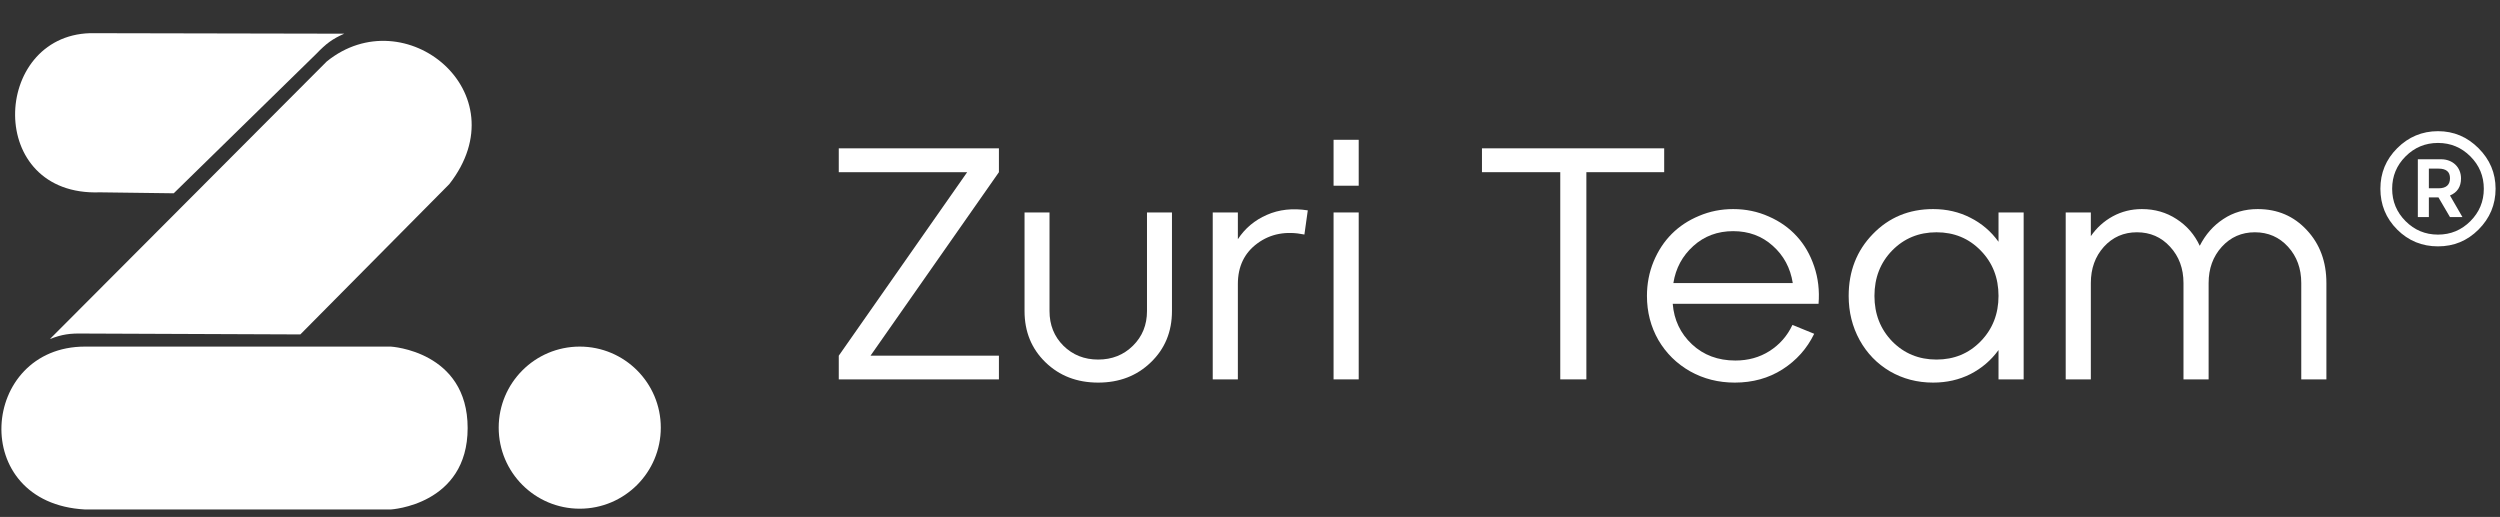
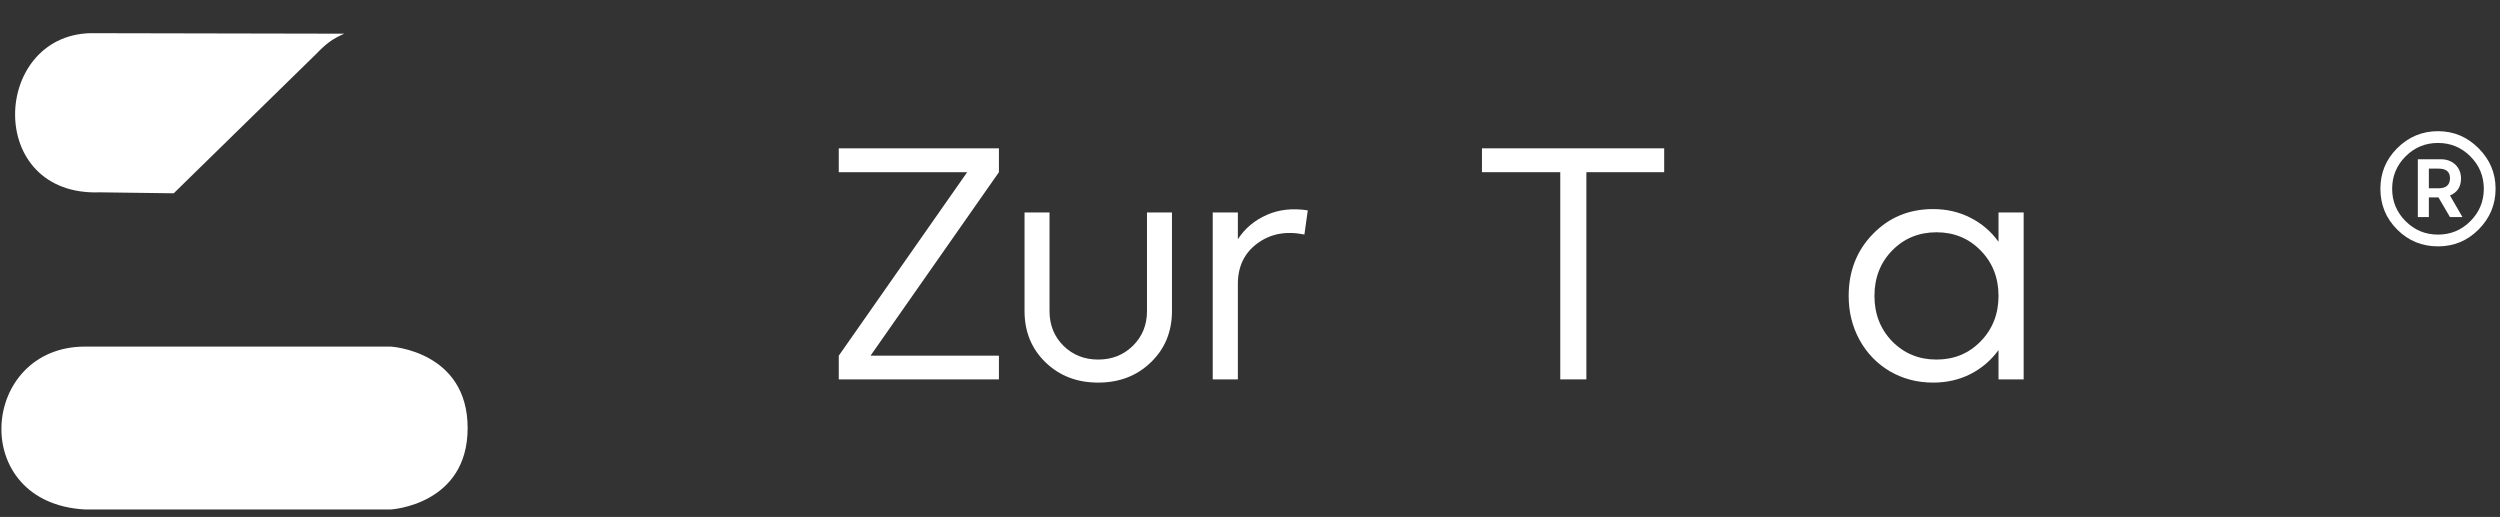
<svg xmlns="http://www.w3.org/2000/svg" width="295" height="61" viewBox="0 0 295 61" fill="none">
  <rect x="0" y="0" width="295" height="61" fill="#333333" stroke="none" />
-   <path d="M38.555 7.254L5.888 40.007C7.342 39.449 8.214 39.327 9.871 39.358L35.44 39.462L53.022 21.721C61.448 10.91 47.779 -0.215 38.555 7.254Z" fill="white" />
  <path d="M10.632 3.915L40.619 3.975C39.197 4.609 38.494 5.139 37.344 6.332L20.5 22.808L11.794 22.695C-1.745 23.197 -0.977 4.252 10.632 3.915Z" fill="white" />
  <path d="M10.029 40.898H46.113C46.113 40.898 55.182 41.416 55.182 50.508C55.182 59.6 46.113 60.118 46.113 60.118H10.029C-3.847 59.376 -2.376 40.898 10.029 40.898Z" fill="white" />
-   <circle cx="68.41" cy="50.462" r="9.564" fill="white" />
  <path d="M98.975 44.767V41.972L114.127 20.317H98.975V17.503H117.873V20.317L102.72 41.972H117.873V44.767H98.975Z" fill="white" />
  <path d="M120.896 25.07H123.843V36.706C123.843 38.341 124.388 39.703 125.478 40.793C126.58 41.883 127.949 42.428 129.584 42.428C131.219 42.428 132.588 41.883 133.691 40.793C134.794 39.703 135.345 38.341 135.345 36.706V25.07H138.292V36.706C138.292 39.139 137.462 41.155 135.801 42.752C134.154 44.349 132.081 45.147 129.584 45.147C127.087 45.147 125.015 44.349 123.367 42.752C121.72 41.155 120.896 39.139 120.896 36.706V25.07Z" fill="white" />
  <path d="M143.102 44.767V25.07H146.068V28.226C146.917 26.933 148.058 25.977 149.49 25.355C150.922 24.722 152.532 24.544 154.319 24.823L153.92 27.675C151.765 27.231 149.915 27.58 148.368 28.721C146.835 29.849 146.068 31.446 146.068 33.512V44.767H143.102Z" fill="white" />
-   <path d="M157.361 44.767V25.07H160.327V44.767H157.361ZM157.361 21.914V16.496H160.327V21.914H157.361Z" fill="white" />
  <path d="M184.112 44.767V20.317H174.872V17.503H196.374V20.317H187.192V44.767H184.112Z" fill="white" />
-   <path d="M194.34 34.919C194.34 33.486 194.6 32.136 195.12 30.869C195.652 29.589 196.368 28.499 197.268 27.599C198.168 26.699 199.245 25.989 200.5 25.47C201.755 24.937 203.092 24.671 204.512 24.671C206.007 24.671 207.408 24.962 208.713 25.546C210.019 26.116 211.122 26.895 212.022 27.884C212.921 28.86 213.606 30.045 214.075 31.439C214.544 32.821 214.715 34.291 214.588 35.85H197.382C197.534 37.751 198.288 39.342 199.645 40.622C201.013 41.903 202.725 42.542 204.778 42.542C206.286 42.542 207.63 42.169 208.808 41.421C210 40.66 210.9 39.634 211.508 38.341L214.075 39.386C213.226 41.136 211.977 42.536 210.329 43.588C208.694 44.628 206.818 45.147 204.702 45.147C202.775 45.147 201.02 44.704 199.435 43.816C197.851 42.916 196.603 41.687 195.69 40.128C194.79 38.556 194.34 36.82 194.34 34.919ZM197.458 33.398H211.546C211.267 31.623 210.482 30.159 209.189 29.006C207.909 27.852 206.35 27.276 204.512 27.276C202.674 27.276 201.108 27.859 199.816 29.025C198.523 30.191 197.737 31.648 197.458 33.398Z" fill="white" />
  <path d="M235.825 44.767V41.307C234.95 42.511 233.848 43.455 232.517 44.14C231.186 44.811 229.716 45.147 228.106 45.147C226.243 45.147 224.544 44.704 223.011 43.816C221.49 42.916 220.298 41.687 219.436 40.128C218.574 38.556 218.143 36.82 218.143 34.919C218.143 32.003 219.094 29.57 220.995 27.618C222.897 25.653 225.267 24.671 228.106 24.671C229.716 24.671 231.186 25.013 232.517 25.698C233.848 26.369 234.95 27.314 235.825 28.53V25.07H238.791V44.767H235.825ZM221.185 34.919C221.185 37.048 221.883 38.835 223.277 40.28C224.684 41.712 226.426 42.428 228.505 42.428C230.584 42.428 232.32 41.712 233.715 40.28C235.121 38.835 235.825 37.048 235.825 34.919C235.825 32.777 235.121 30.989 233.715 29.557C232.32 28.125 230.584 27.409 228.505 27.409C226.426 27.409 224.684 28.125 223.277 29.557C221.883 30.989 221.185 32.777 221.185 34.919Z" fill="white" />
-   <path d="M243.753 44.767V25.07H246.719V27.865C247.403 26.876 248.265 26.097 249.305 25.527C250.357 24.956 251.504 24.671 252.746 24.671C254.267 24.671 255.629 25.064 256.833 25.85C258.05 26.636 258.963 27.688 259.571 29.006C260.243 27.675 261.168 26.623 262.347 25.85C263.526 25.064 264.882 24.671 266.416 24.671C268.748 24.671 270.681 25.501 272.214 27.162C273.748 28.809 274.515 30.888 274.515 33.398V44.767H271.549V33.398C271.549 31.686 271.029 30.261 269.99 29.12C268.951 27.979 267.645 27.409 266.073 27.409C264.514 27.409 263.215 27.979 262.176 29.12C261.137 30.261 260.617 31.686 260.617 33.398V44.767H257.651V33.398C257.651 31.686 257.125 30.261 256.073 29.12C255.034 27.979 253.728 27.409 252.156 27.409C250.597 27.409 249.298 27.979 248.259 29.12C247.232 30.261 246.719 31.686 246.719 33.398V44.767H243.753Z" fill="white" />
  <path d="M282.868 17.49C281.538 18.821 280.886 20.407 280.886 22.275C280.886 24.144 281.538 25.758 282.868 27.089C284.199 28.42 285.813 29.071 287.682 29.071C289.551 29.071 291.137 28.42 292.467 27.089C293.798 25.758 294.478 24.144 294.478 22.275C294.478 20.407 293.798 18.821 292.467 17.49C291.137 16.159 289.551 15.479 287.682 15.479C285.813 15.479 284.199 16.159 282.868 17.49ZM283.859 26.098C282.812 25.05 282.274 23.776 282.274 22.275C282.274 20.775 282.812 19.5 283.859 18.453C284.907 17.405 286.181 16.867 287.682 16.867C289.183 16.867 290.457 17.405 291.505 18.453C292.552 19.5 293.09 20.775 293.09 22.275C293.09 23.776 292.552 25.05 291.505 26.098C290.457 27.146 289.183 27.684 287.682 27.684C286.181 27.684 284.907 27.146 283.859 26.098ZM290.4 21.058C290.4 19.727 289.409 18.793 288.05 18.793H285.304V25.617H286.606V23.295H287.739L289.098 25.617H290.57L289.098 23.068C289.976 22.7 290.4 22.02 290.4 21.058ZM287.739 19.897C288.645 19.897 289.098 20.265 289.098 21.029C289.098 21.822 288.645 22.219 287.739 22.219H286.606V19.897H287.739Z" fill="white" />
</svg>